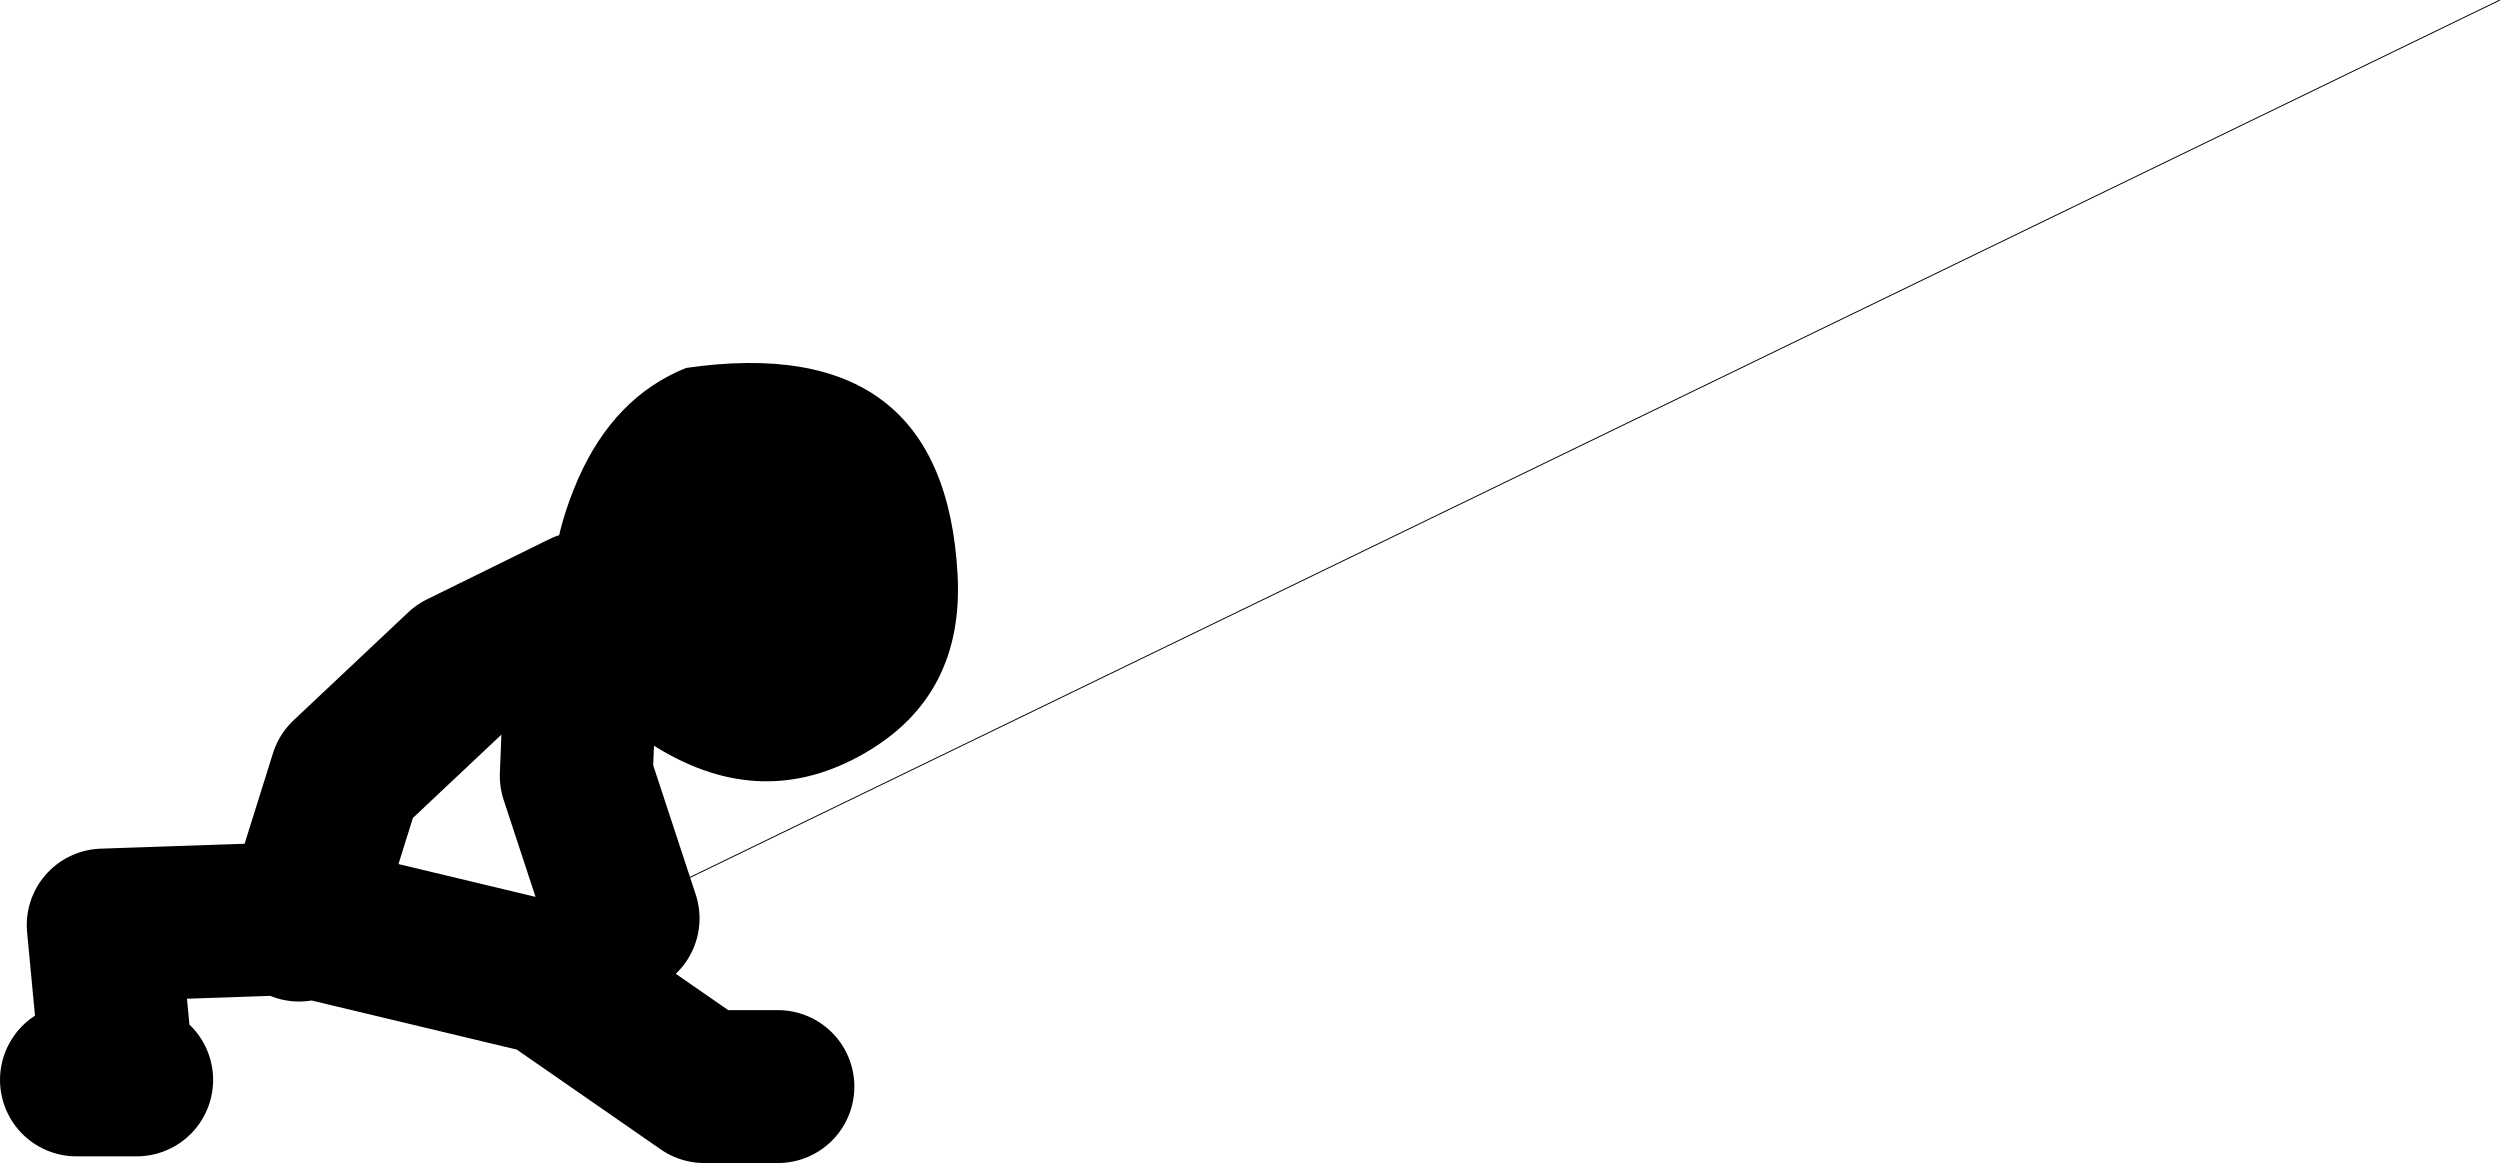
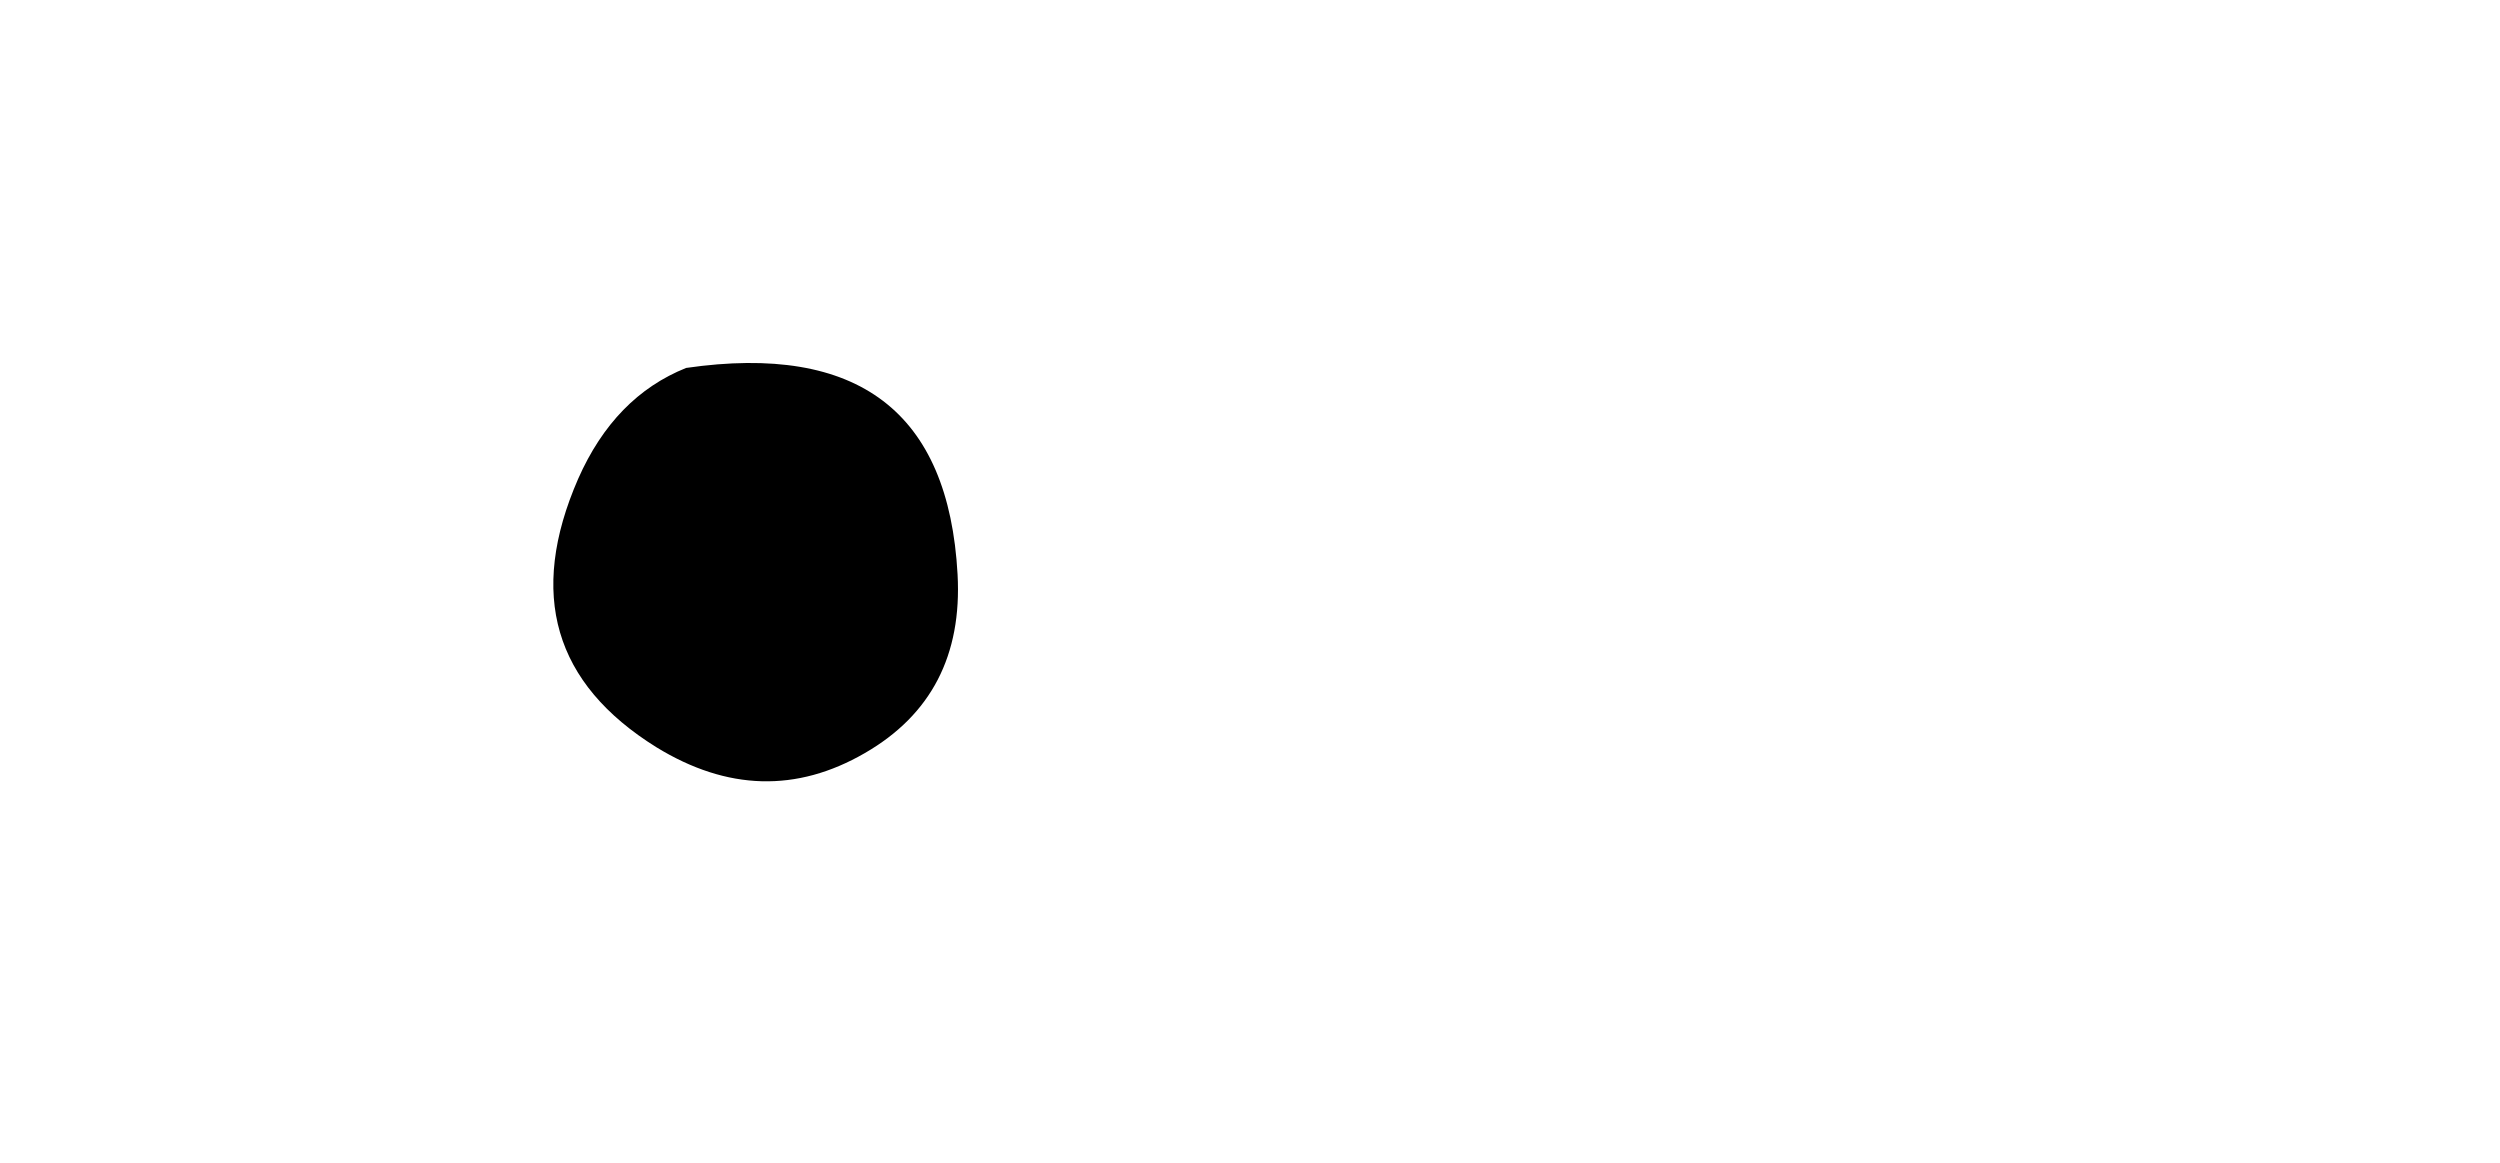
<svg xmlns="http://www.w3.org/2000/svg" height="60.85px" width="130.8px">
  <g transform="matrix(1.0, 0.0, 0.0, 1.0, 63.45, -30.95)">
-     <path d="M-56.3 87.45 L-59.45 87.45 M-47.8 79.35 L-47.7 79.05 -47.8 79.0 -58.05 79.35 -57.35 86.75 M-47.7 79.05 L-45.35 71.55 -39.35 65.9 -32.95 62.75 -33.3 71.55 -30.85 79.0 M-47.7 79.05 L-34.75 82.15 -26.6 87.8 -22.75 87.8" fill="none" stroke="#000000" stroke-linecap="round" stroke-linejoin="round" stroke-width="8.0" />
    <path d="M-13.35 61.0 Q-13.0 67.35 -18.2 70.35 -23.55 73.45 -29.1 70.05 -37.15 65.05 -33.2 56.0 -31.3 51.7 -27.55 50.2 -14.05 48.25 -13.35 61.0" fill="#000000" fill-rule="evenodd" stroke="none" />
-     <path d="M-37.55 81.8 L67.35 30.95" fill="none" stroke="#000000" stroke-linecap="round" stroke-linejoin="round" stroke-width="0.05" />
  </g>
</svg>